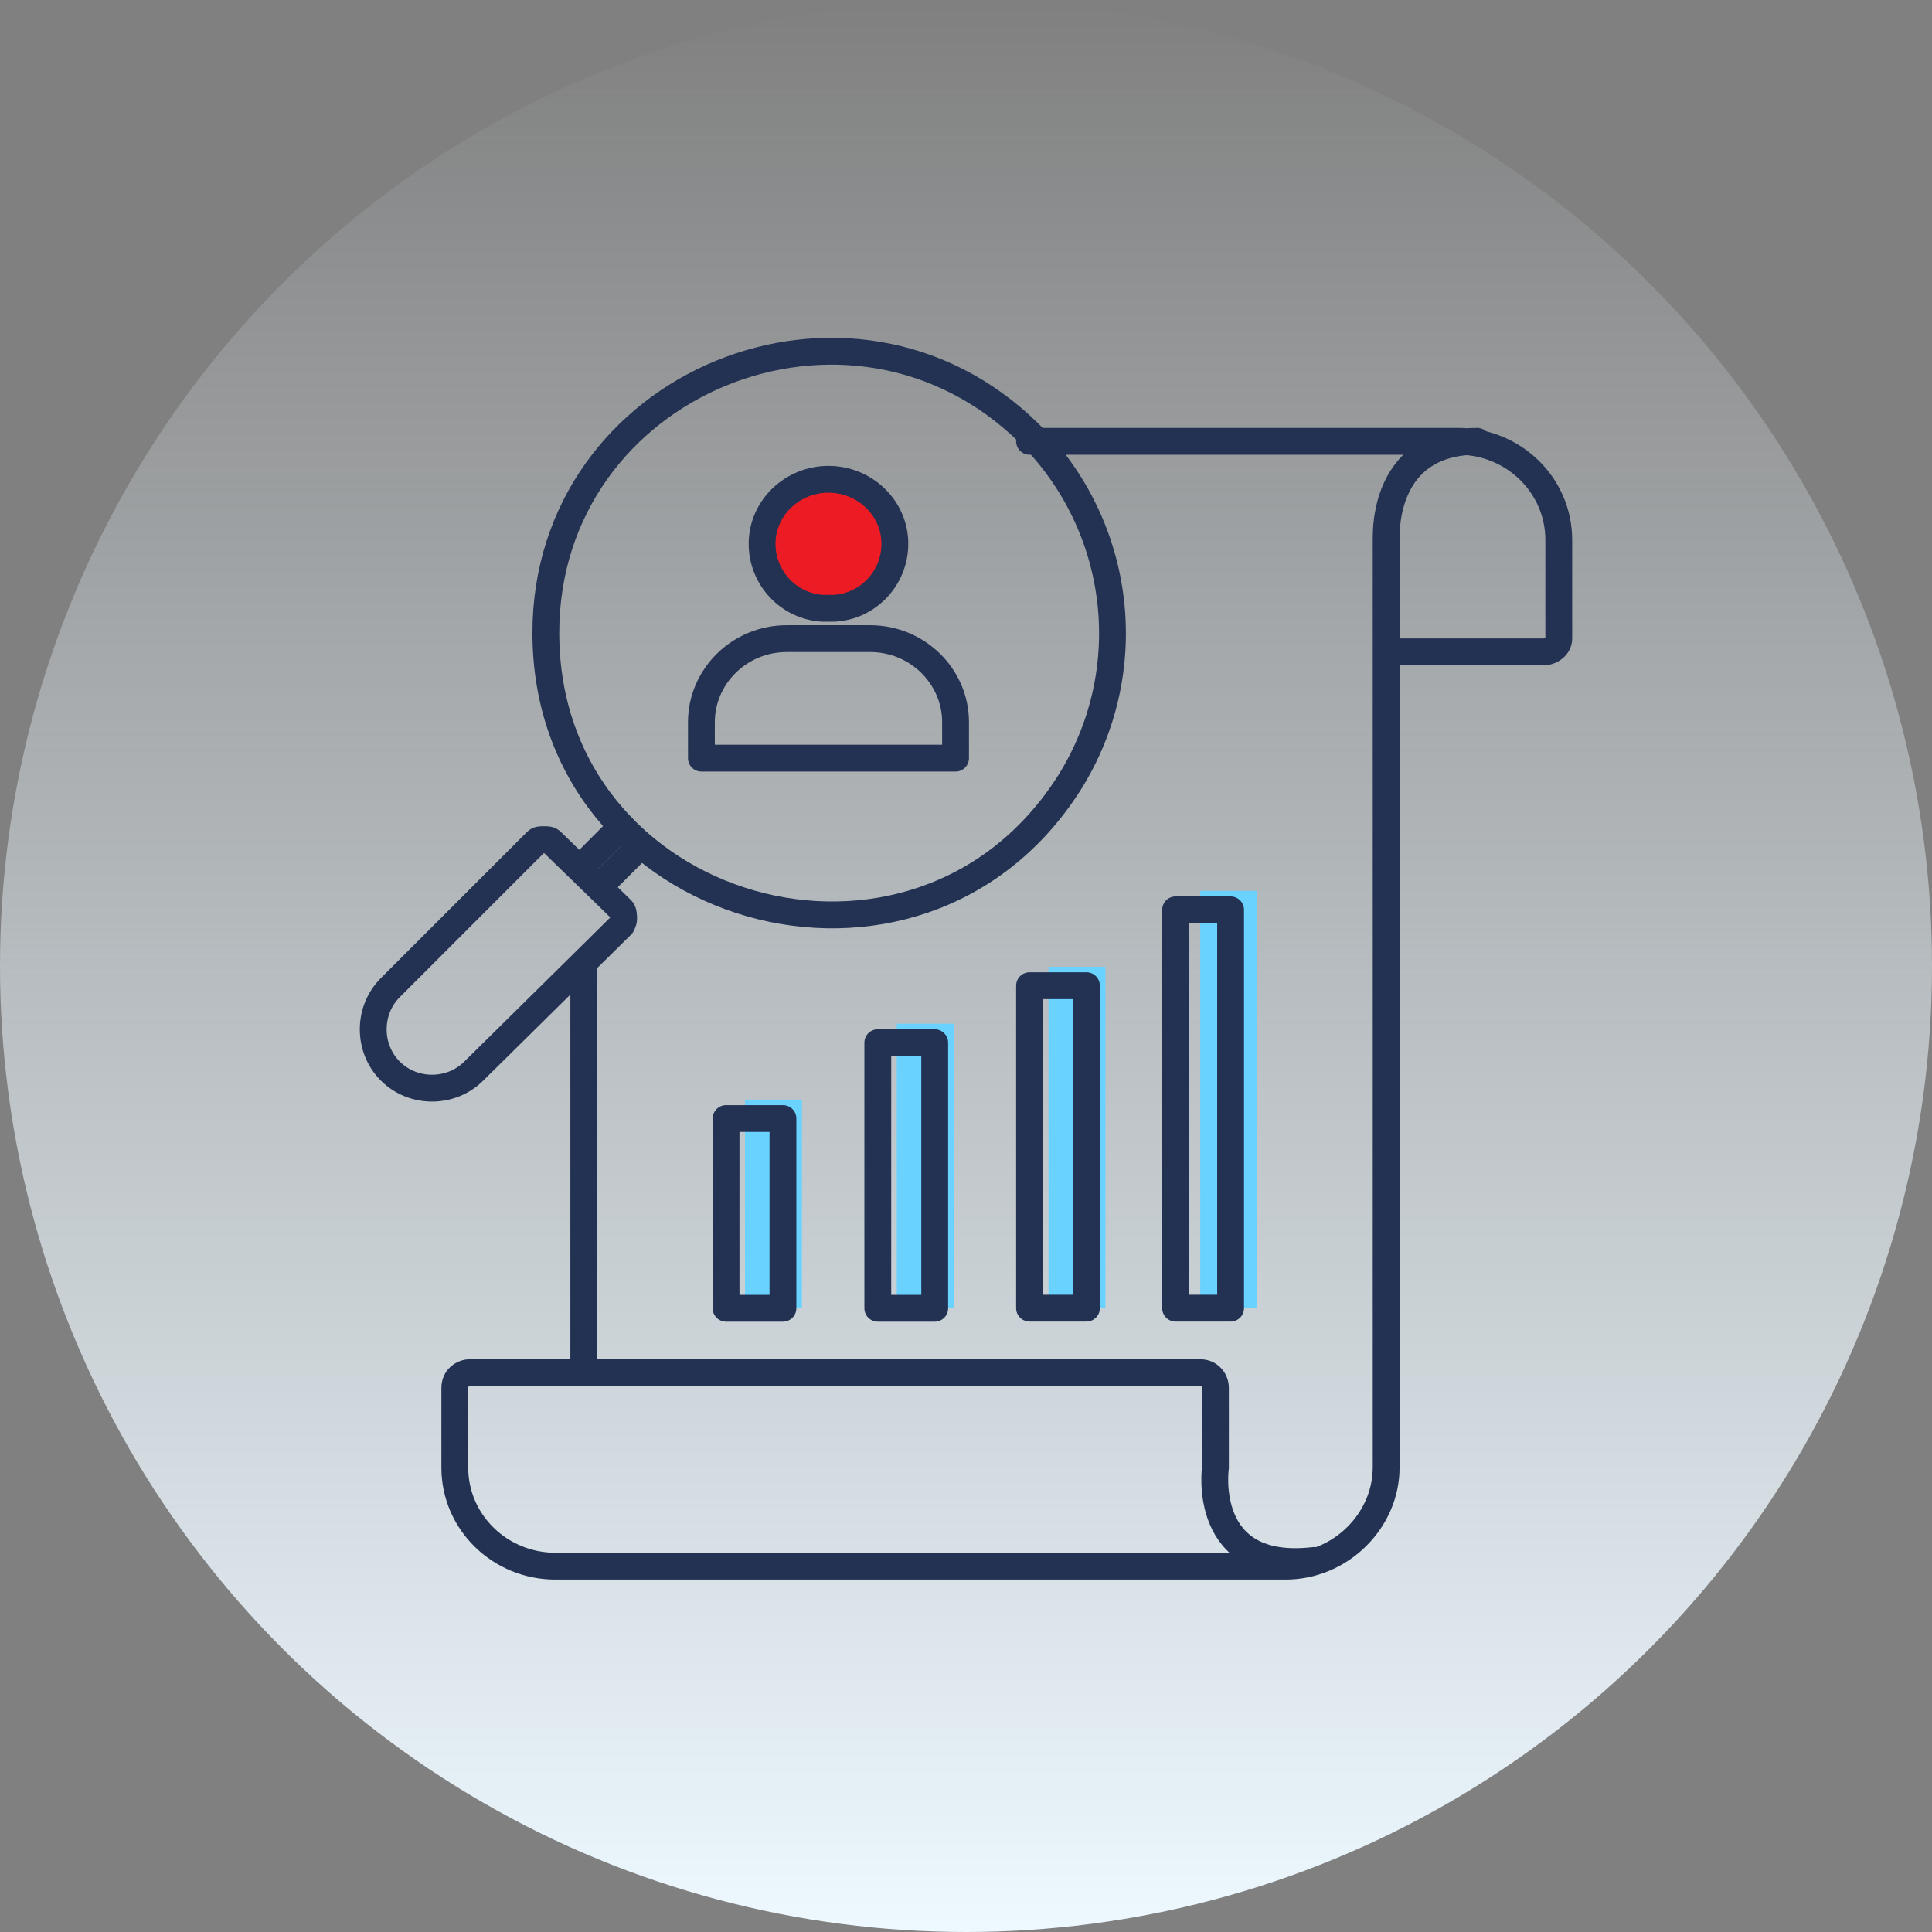
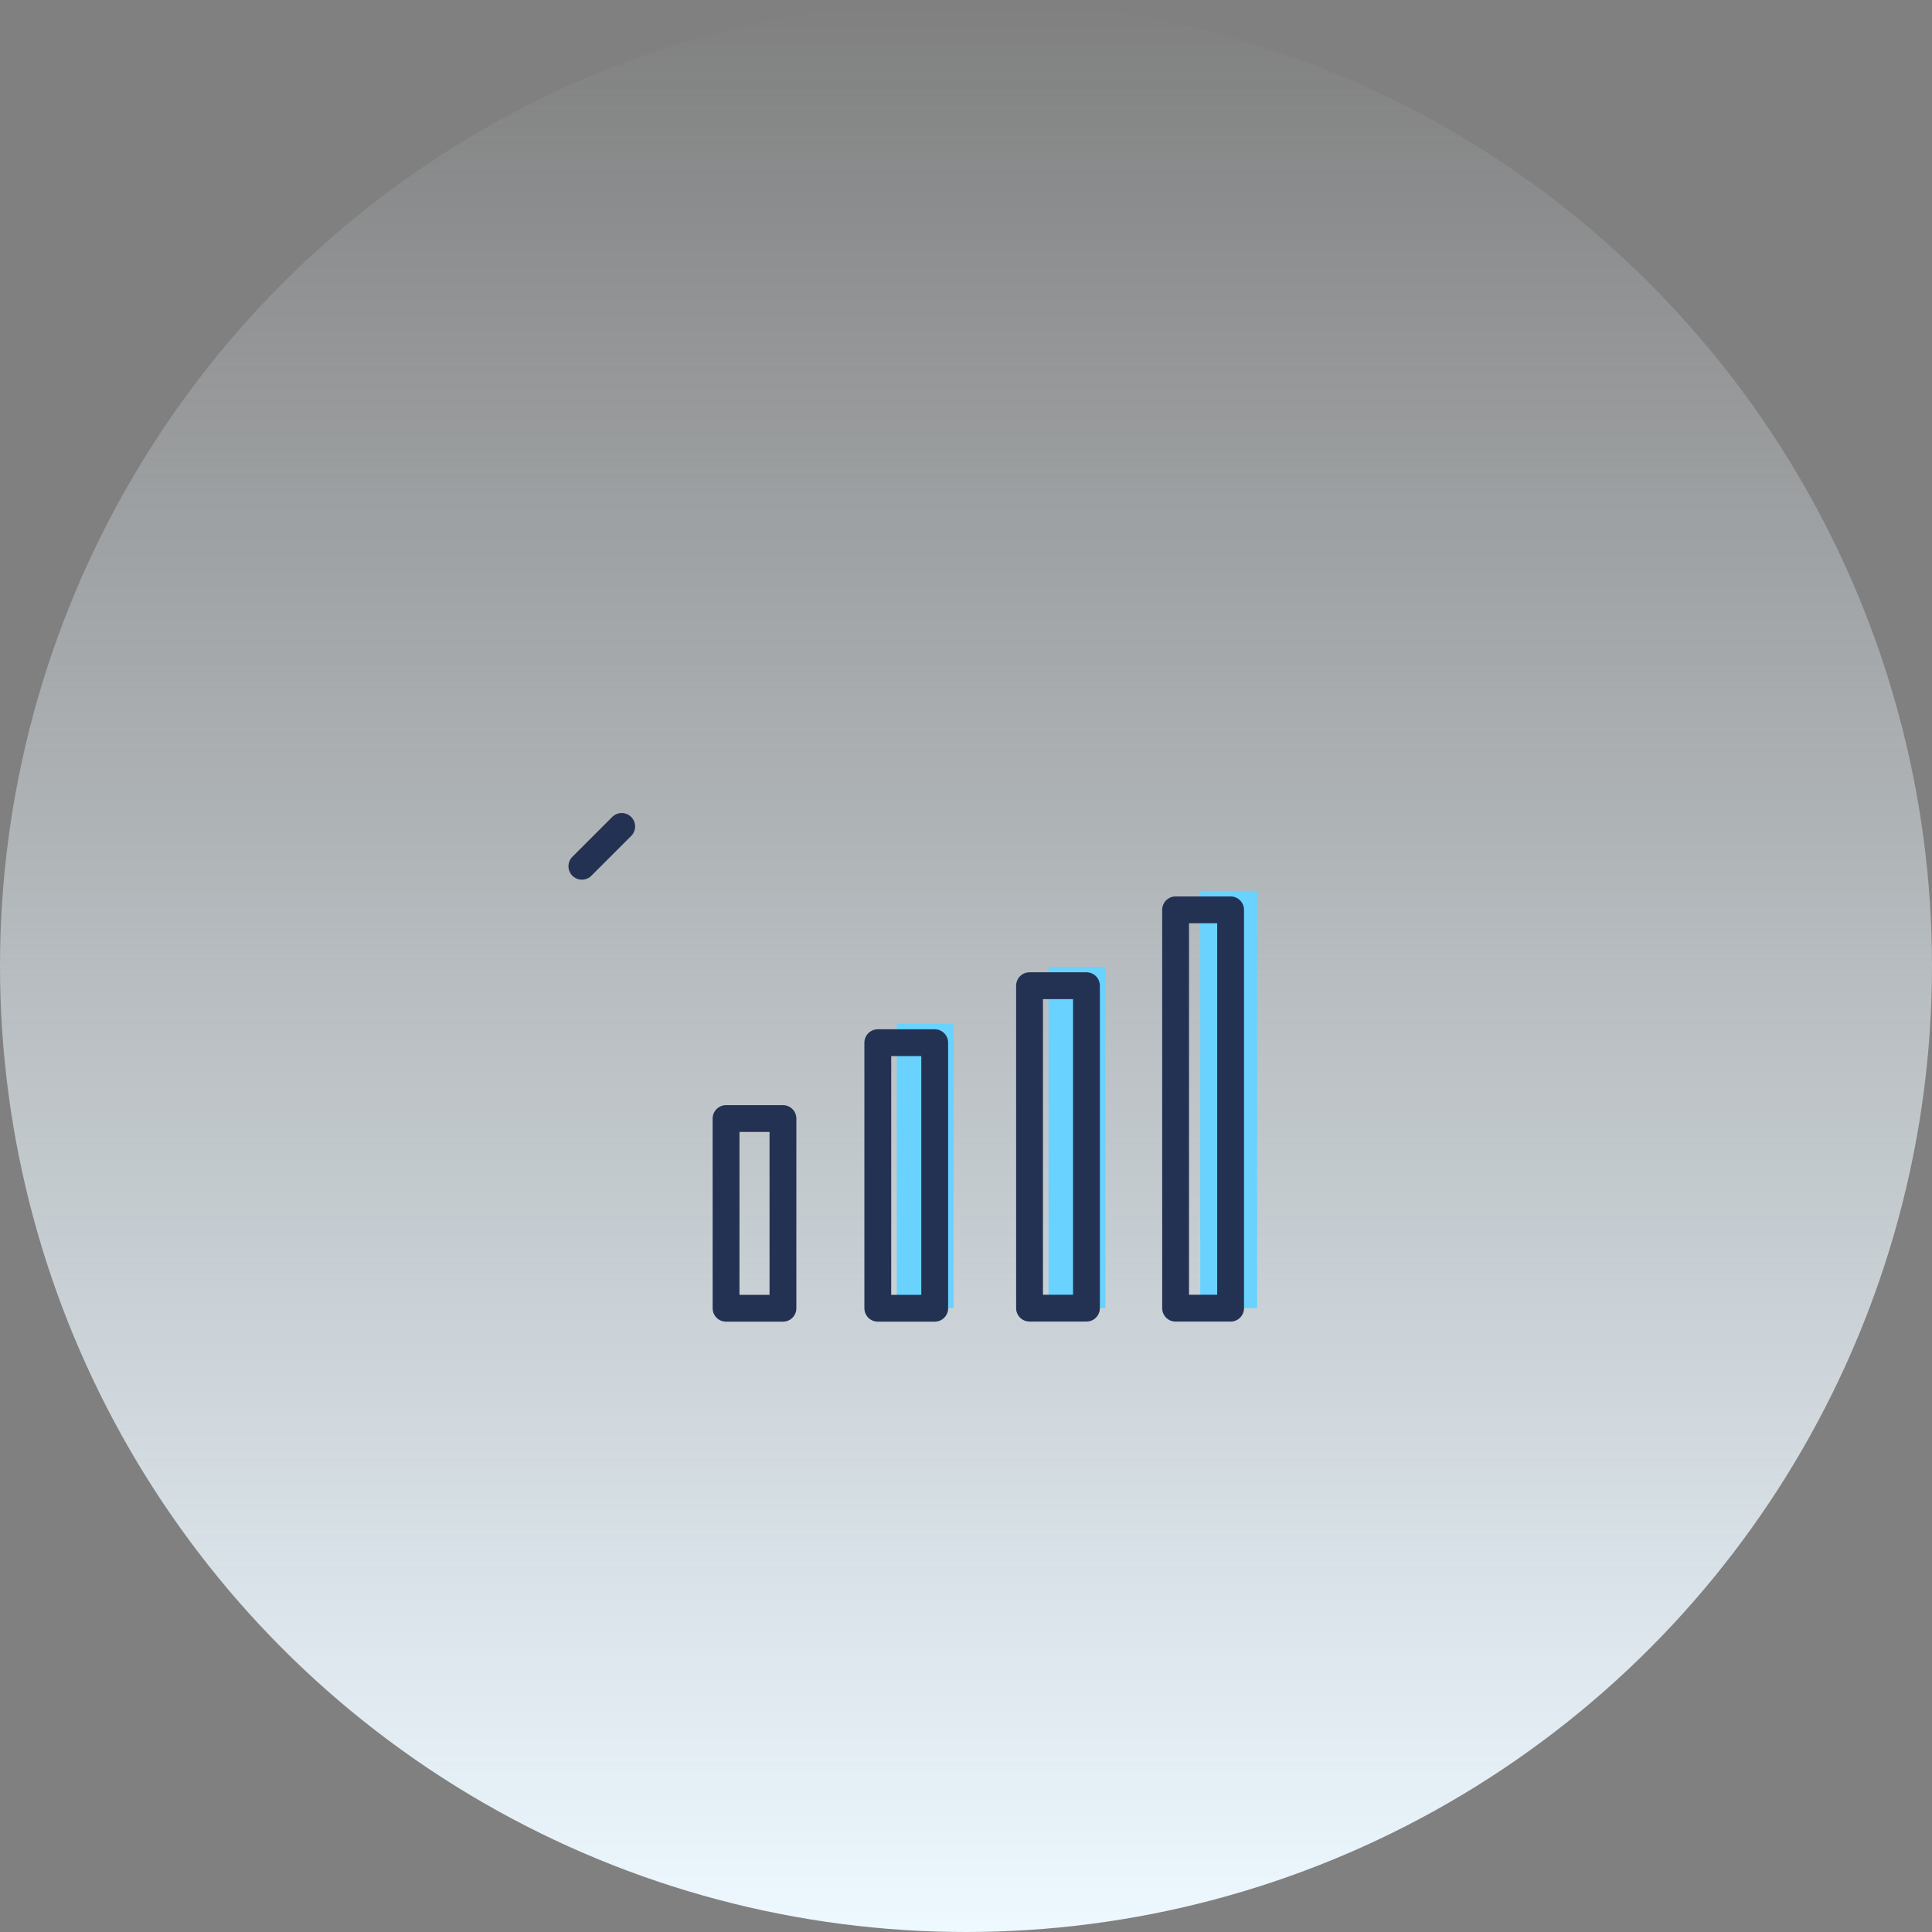
<svg xmlns="http://www.w3.org/2000/svg" width="72" height="72" viewBox="0 0 72 72" fill="none">
  <rect x="0" y="0" width="72" height="72" fill="#808080" stroke="none" />
  <ellipse cx="36" cy="36" rx="36" ry="36" transform="rotate(-180 36 36)" fill="url(#paint0_linear)" />
-   <path d="M21.756 35.887V51.156M21.756 51.156H17.515C17.232 51.156 16.949 51.368 16.949 51.721V54.691C16.949 56.74 18.646 58.366 20.696 58.366H47.912C49.962 58.366 51.658 56.67 51.658 54.691V24.293H57.526C57.808 24.293 58.091 24.081 58.091 23.799V20.123C58.091 18.073 56.395 16.447 54.344 16.447H38.368M21.756 51.156H22.816H44.73C45.084 51.156 45.296 51.439 45.296 51.721V54.691C45.296 54.691 44.73 58.649 48.972 58.154M51.658 25.354V20.052C51.658 18.567 52.294 16.446 55.051 16.446M20.342 23.587C20.342 14.255 31.723 9.59 38.368 16.164C41.832 19.628 42.468 25 39.853 29.171C34.198 38.078 20.342 34.119 20.342 23.587ZM17.656 39.916C16.808 40.764 15.394 40.764 14.546 39.916C13.697 39.068 13.697 37.654 14.546 36.806L19.989 31.363C20.059 31.292 20.13 31.292 20.271 31.292C20.413 31.292 20.484 31.292 20.554 31.363C21.308 32.093 22.887 33.624 23.17 33.907C23.241 33.978 23.241 34.153 23.241 34.261C23.241 34.331 23.17 34.473 23.17 34.473L17.656 39.916Z" stroke="#233253" stroke-miterlimit="10" stroke-linecap="round" stroke-linejoin="round" />
-   <circle cx="30.945" cy="20.124" r="2.474" fill="#ED1C24" />
-   <path d="M28.401 20.266C28.401 18.923 29.532 17.862 30.875 17.862C32.218 17.862 33.349 18.923 33.349 20.266C33.349 21.538 32.359 22.599 31.087 22.669H30.663C29.39 22.599 28.401 21.538 28.401 20.266ZM26.139 26.911C26.139 25.214 27.552 23.8 29.32 23.8C29.461 23.8 32.642 23.8 32.43 23.8C34.197 23.8 35.611 25.214 35.611 26.911V28.254H26.139V26.911Z" stroke="#233253" stroke-miterlimit="10" stroke-linecap="round" stroke-linejoin="round" />
  <path d="M21.685 32.283L23.169 30.799" stroke="#233253" stroke-miterlimit="10" stroke-linecap="round" stroke-linejoin="round" />
-   <path d="M22.392 32.988L23.877 31.504" stroke="#233253" stroke-miterlimit="10" stroke-linecap="round" stroke-linejoin="round" />
  <path d="M44.73 48.752L46.851 48.752V33.2H44.73L44.73 48.752Z" fill="#69D2FF" />
  <path d="M43.811 48.752L45.861 48.752V33.907H43.811L43.811 48.752Z" stroke="#233253" stroke-miterlimit="10" stroke-linecap="round" stroke-linejoin="round" />
  <path d="M39.075 48.752L41.196 48.752V36.028H39.075L39.075 48.752Z" fill="#69D2FF" />
  <path d="M38.368 48.751L40.489 48.751V36.734H38.368L38.368 48.751Z" stroke="#233253" stroke-miterlimit="10" stroke-linecap="round" stroke-linejoin="round" />
  <path d="M33.42 48.753L35.54 48.754V38.15H33.42L33.42 48.753Z" fill="#69D2FF" />
  <path d="M32.713 48.755L34.834 48.755V38.858H32.713L32.713 48.755Z" stroke="#233253" stroke-miterlimit="10" stroke-linecap="round" stroke-linejoin="round" />
-   <path d="M27.764 48.754L29.885 48.755V40.978H27.764L27.764 48.754Z" fill="#69D2FF" />
  <path d="M27.058 48.755L29.178 48.755V41.685H27.058L27.058 48.755Z" stroke="#233253" stroke-miterlimit="10" stroke-linecap="round" stroke-linejoin="round" />
  <defs>
    <linearGradient id="paint0_linear" x1="36" y1="1.90735e-05" x2="36" y2="72" gradientUnits="userSpaceOnUse">
      <stop stop-color="#EDF8FF" />
      <stop offset="1" stop-color="#EDF8FF" stop-opacity="0" />
    </linearGradient>
  </defs>
</svg>